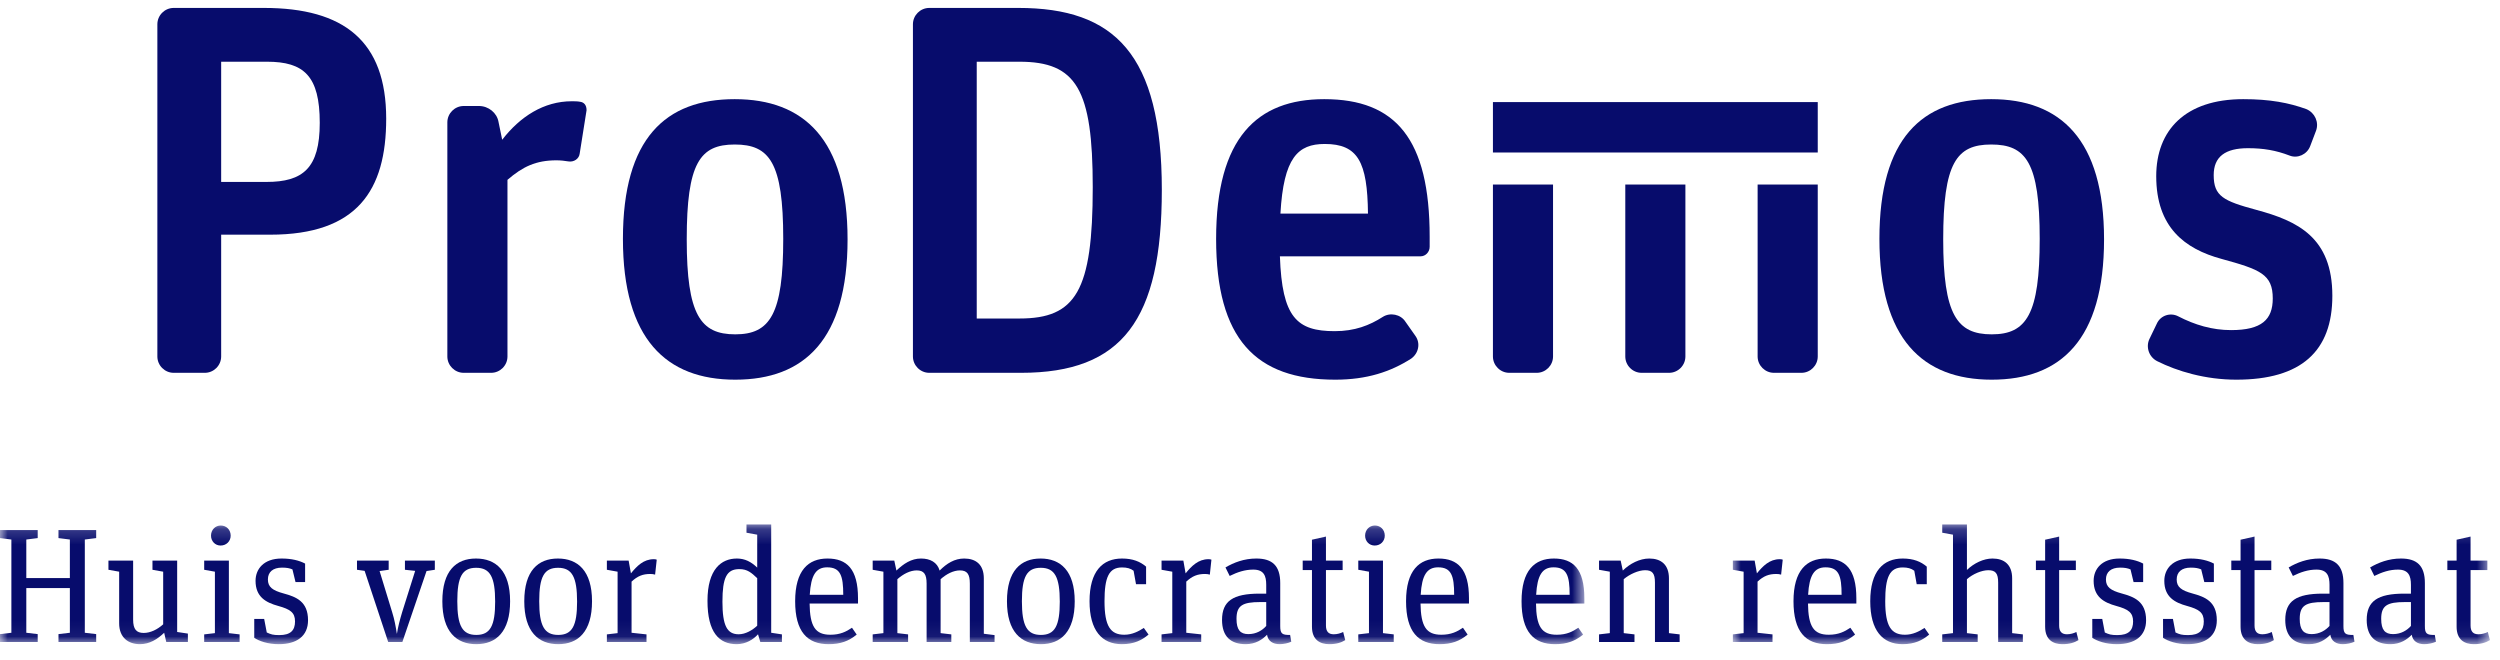
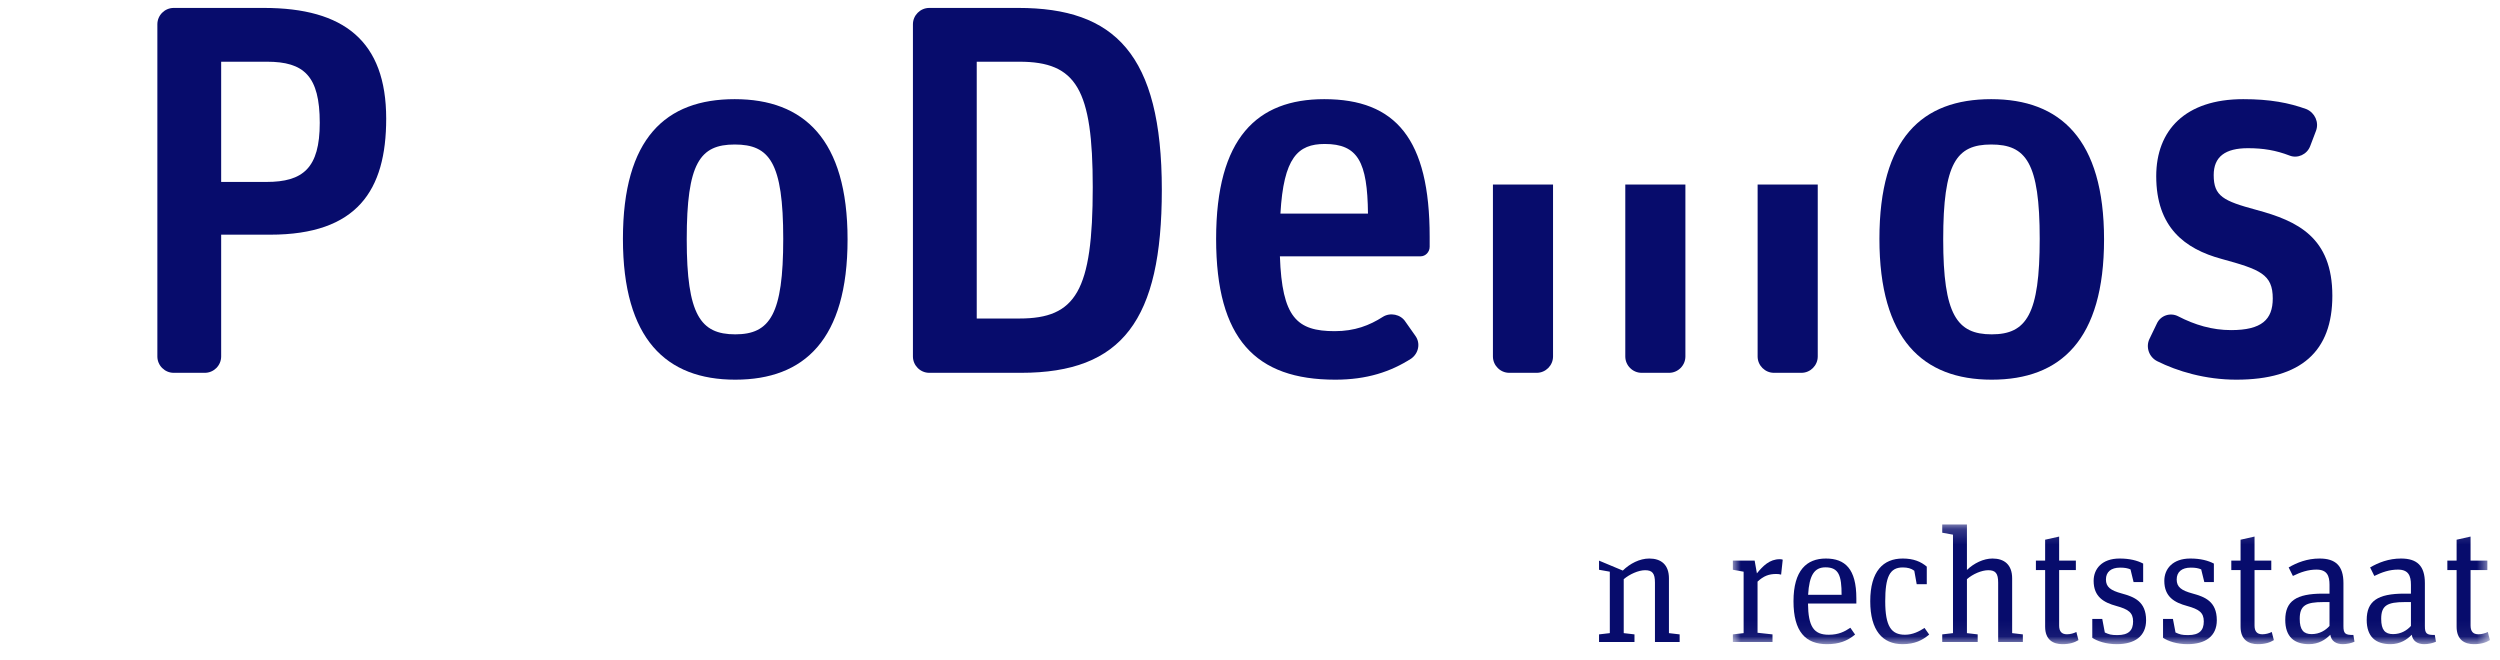
<svg xmlns="http://www.w3.org/2000/svg" xmlns:xlink="http://www.w3.org/1999/xlink" width="163px" height="43px" viewBox="0 0 163 43" version="1.1">
  <title>Artboard Copy</title>
  <desc>Created with Sketch.</desc>
  <defs>
-     <polygon id="path-1" points="0 0.193 103.3 0.193 103.3 7.94 0 7.94" />
    <polygon id="path-3" points="0.982 0.193 50.344 0.193 50.344 7.94 0.982 7.94" />
  </defs>
  <g id="Artboard-Copy" stroke="none" stroke-width="1" fill="none" fill-rule="evenodd">
    <g id="Prodemos-logo-NL">
      <path d="M14.42,11.862 L17.376,11.862 C19.748,11.862 20.848,10.968 20.848,8.012 C20.848,4.952 19.817,4.024 17.411,4.024 L14.42,4.024 L14.42,11.862 Z M11.325,24.308 C10.741,24.308 10.26,23.827 10.26,23.243 L10.26,1.583 C10.26,0.998 10.741,0.517 11.325,0.517 L17.204,0.517 C22.43,0.517 25.18,2.683 25.18,7.737 C25.18,12.413 23.29,15.301 17.617,15.301 L14.42,15.301 L14.42,23.243 C14.42,23.827 13.938,24.308 13.354,24.308 L11.325,24.308 L11.325,24.308 Z" id="Fill-1" fill="#070C6C" />
-       <path d="M30.233,24.308 C29.649,24.308 29.167,23.827 29.167,23.243 L29.167,7.977 C29.167,7.393 29.649,6.911 30.233,6.911 L31.23,6.911 C31.849,6.911 32.399,7.358 32.502,7.943 L32.743,9.112 C33.912,7.599 35.459,6.602 37.281,6.602 C37.453,6.602 37.659,6.602 37.831,6.637 C38.072,6.671 38.244,6.843 38.244,7.187 L37.797,10.006 C37.762,10.35 37.419,10.59 37.041,10.522 C36.834,10.487 36.559,10.453 36.284,10.453 C34.943,10.453 34.084,10.865 33.087,11.725 L33.087,23.243 C33.087,23.827 32.605,24.308 32.021,24.308 L30.233,24.308" id="Fill-2" fill="#070C6C" />
      <path d="M47.938,21.799 C50.207,21.799 51.067,20.492 51.067,15.575 C51.067,10.59 50.173,9.422 47.904,9.422 C45.634,9.422 44.775,10.625 44.775,15.61 C44.775,20.526 45.669,21.799 47.938,21.799 Z M47.938,24.755 C43.434,24.755 40.615,22.108 40.615,15.575 C40.615,9.009 43.4,6.465 47.904,6.465 C52.407,6.465 55.261,9.078 55.261,15.61 C55.261,22.142 52.442,24.755 47.938,24.755 L47.938,24.755 Z" id="Fill-3" fill="#070C6C" />
      <path d="M63.683,20.767 L66.468,20.767 C70.146,20.767 71.247,18.98 71.247,12.206 C71.247,5.812 70.181,4.024 66.468,4.024 L63.683,4.024 L63.683,20.767 Z M60.589,24.308 C60.004,24.308 59.523,23.827 59.523,23.243 L59.523,1.583 C59.523,0.998 60.004,0.517 60.589,0.517 L66.399,0.517 C72.656,0.517 75.751,3.508 75.751,12.379 C75.751,20.87 73.172,24.308 66.571,24.308 L60.589,24.308 L60.589,24.308 Z" id="Fill-4" fill="#070C6C" />
      <path d="M86.373,9.387 C84.619,9.387 83.691,10.281 83.484,13.925 L89.192,13.925 C89.157,10.556 88.538,9.387 86.373,9.387 Z M87.06,24.755 C81.869,24.755 79.291,22.108 79.291,15.575 C79.291,8.974 81.973,6.465 86.339,6.465 C91.014,6.465 93.214,9.078 93.214,15.438 L93.214,16.091 C93.214,16.435 92.939,16.711 92.63,16.711 L83.45,16.711 C83.588,20.698 84.551,21.592 87.025,21.592 C88.332,21.592 89.294,21.214 90.154,20.664 C90.636,20.354 91.324,20.492 91.632,20.973 L92.286,21.901 C92.63,22.383 92.492,23.036 92.011,23.38 C90.67,24.239 89.123,24.755 87.06,24.755 L87.06,24.755 Z" id="Fill-5" fill="#070C6C" />
      <path d="M129.86,21.799 C132.13,21.799 132.989,20.492 132.989,15.575 C132.989,10.59 132.095,9.422 129.826,9.422 C127.557,9.422 126.697,10.625 126.697,15.61 C126.697,20.526 127.592,21.799 129.86,21.799 Z M129.86,24.755 C125.357,24.755 122.538,22.108 122.538,15.575 C122.538,9.009 125.323,6.465 129.826,6.465 C134.331,6.465 137.184,9.078 137.184,15.61 C137.184,22.142 134.365,24.755 129.86,24.755 L129.86,24.755 Z" id="Fill-6" fill="#070C6C" />
      <path d="M145.812,24.755 C143.783,24.755 141.962,24.205 140.655,23.552 C140.104,23.277 139.898,22.623 140.14,22.108 L140.62,21.111 C140.862,20.56 141.514,20.354 142.03,20.629 C143.096,21.18 144.231,21.523 145.468,21.523 C147.462,21.523 148.184,20.836 148.184,19.46 C148.184,17.88 147.36,17.57 144.849,16.882 C142.442,16.229 140.586,14.819 140.586,11.484 C140.586,8.493 142.477,6.465 146.259,6.465 C148.012,6.465 149.25,6.705 150.384,7.118 C150.935,7.358 151.211,7.977 151.004,8.528 L150.625,9.525 C150.418,10.075 149.8,10.35 149.284,10.144 C148.39,9.8 147.566,9.662 146.569,9.662 C145.09,9.662 144.333,10.212 144.333,11.416 C144.333,12.791 144.953,13.1 147.119,13.685 C149.8,14.407 152.069,15.473 152.069,19.288 C152.069,22.899 150.041,24.755 145.812,24.755" id="Fill-7" fill="#070C6C" />
      <path d="M97.339,12.032 L97.339,23.243 C97.339,23.827 97.82,24.308 98.405,24.308 L100.193,24.308 C100.777,24.308 101.258,23.827 101.258,23.243 L101.258,12.032 L97.339,12.032" id="Fill-8" fill="#070C6C" />
      <path d="M105.969,12.032 L105.969,23.243 C105.969,23.827 106.449,24.308 107.035,24.308 L108.821,24.308 C109.406,24.308 109.888,23.827 109.888,23.243 L109.888,12.032 L105.969,12.032" id="Fill-9" fill="#070C6C" />
      <path d="M114.597,12.032 L114.597,23.243 C114.597,23.827 115.079,24.308 115.663,24.308 L117.452,24.308 C118.036,24.308 118.517,23.827 118.517,23.243 L118.517,12.032 L114.597,12.032" id="Fill-10" fill="#070C6C" />
-       <polygon id="Fill-11" fill="#070C6C" points="97.339 9.943 118.517 9.943 118.517 6.656 97.339 6.656" />
      <g id="Group-32" transform="translate(0, 34)">
        <mask id="mask-2" fill="white">
          <use xlink:href="#path-1" />
        </mask>
        <g id="Clip-13" />
        <polyline id="Fill-12" fill="#070C6C" mask="url(#mask-2)" points="3.813 7.344 4.555 7.256 4.555 4.343 1.715 4.343 1.715 7.256 2.458 7.344 2.458 7.86 0 7.86 0 7.344 0.742 7.256 0.742 1.177 0 1.083 0 0.562 2.458 0.562 2.458 1.083 1.715 1.177 1.715 3.688 4.555 3.688 4.555 1.177 3.813 1.083 3.813 0.562 6.271 0.562 6.271 1.083 5.53 1.177 5.53 7.256 6.271 7.344 6.271 7.86 3.813 7.86 3.813 7.344" />
        <path d="M9.941,3.149 L9.941,2.553 L11.551,2.553 L11.551,7.205 L12.25,7.31 L12.25,7.86 L10.841,7.86 L10.704,7.256 C10.259,7.682 9.75,8 9.125,8 C8.362,8 7.769,7.566 7.769,6.643 L7.769,3.274 L7.07,3.149 L7.07,2.553 L8.68,2.553 L8.68,6.402 C8.68,7.023 8.892,7.268 9.369,7.268 C9.793,7.268 10.248,7.058 10.639,6.706 L10.639,3.274 L9.941,3.149" id="Fill-14" fill="#070C6C" mask="url(#mask-2)" />
        <path d="M13.758,0.924 C13.758,0.552 14.033,0.264 14.393,0.264 C14.764,0.264 15.04,0.54 15.04,0.924 C15.04,1.283 14.764,1.569 14.382,1.569 C14.023,1.569 13.758,1.283 13.758,0.924 Z M15.622,7.362 L15.622,7.86 L13.313,7.86 L13.313,7.362 L14.012,7.28 L14.012,3.274 L13.313,3.149 L13.313,2.553 L14.923,2.553 L14.923,7.28 L15.622,7.362 L15.622,7.362 Z" id="Fill-15" fill="#070C6C" mask="url(#mask-2)" />
        <path d="M16.577,7.586 L16.577,6.356 L17.224,6.356 L17.393,7.238 C17.669,7.362 17.795,7.408 18.209,7.408 C18.95,7.408 19.236,7.099 19.236,6.516 C19.236,5.934 18.918,5.723 18.145,5.509 C17.33,5.286 16.662,4.916 16.662,3.869 C16.662,3.106 17.192,2.416 18.357,2.416 C19.014,2.416 19.512,2.545 19.893,2.745 L19.893,3.951 L19.268,3.951 L19.067,3.125 C18.876,3.043 18.686,3.009 18.389,3.009 C17.795,3.009 17.467,3.295 17.467,3.781 C17.467,4.272 17.764,4.495 18.495,4.694 C19.31,4.916 20.084,5.214 20.084,6.442 C20.084,7.479 19.343,8 18.177,8 C17.467,8 16.916,7.807 16.577,7.586" id="Fill-16" fill="#070C6C" mask="url(#mask-2)" />
        <path d="M26.402,3.149 L26.402,2.553 L28.351,2.553 L28.351,3.149 L27.81,3.232 L26.233,7.86 L25.311,7.86 L23.774,3.22 L23.276,3.149 L23.276,2.553 L25.342,2.553 L25.342,3.149 L24.749,3.232 L25.575,5.934 C25.712,6.368 25.808,6.865 25.872,7.31 L25.882,7.31 C25.946,6.888 26.073,6.402 26.221,5.911 L27.069,3.22 L26.402,3.149" id="Fill-17" fill="#070C6C" mask="url(#mask-2)" />
        <path d="M32.284,5.226 C32.284,3.624 31.956,3.02 31.045,3.02 C30.134,3.02 29.816,3.611 29.816,5.202 C29.816,6.8 30.144,7.397 31.055,7.397 C31.967,7.397 32.284,6.8 32.284,5.226 Z M28.841,5.202 C28.841,3.213 29.742,2.416 31.034,2.416 C32.327,2.416 33.259,3.213 33.259,5.202 C33.259,7.192 32.348,8 31.055,8 C29.763,8 28.841,7.192 28.841,5.202 L28.841,5.202 Z" id="Fill-18" fill="#070C6C" mask="url(#mask-2)" />
        <path d="M37.626,5.226 C37.626,3.624 37.298,3.02 36.387,3.02 C35.475,3.02 35.157,3.611 35.157,5.202 C35.157,6.8 35.486,7.397 36.397,7.397 C37.309,7.397 37.626,6.8 37.626,5.226 Z M34.183,5.202 C34.183,3.213 35.083,2.416 36.376,2.416 C37.668,2.416 38.6,3.213 38.6,5.202 C38.6,7.192 37.69,8 36.397,8 C35.105,8 34.183,7.192 34.183,5.202 L34.183,5.202 Z" id="Fill-19" fill="#070C6C" mask="url(#mask-2)" />
        <path d="M42.152,7.362 L42.152,7.86 L39.568,7.86 L39.568,7.362 L40.267,7.28 L40.267,3.274 L39.568,3.149 L39.568,2.553 L40.987,2.553 L41.136,3.383 C41.528,2.903 41.962,2.459 42.629,2.459 C42.693,2.459 42.778,2.47 42.819,2.49 L42.713,3.465 C42.619,3.435 42.503,3.423 42.396,3.423 C41.909,3.423 41.569,3.559 41.178,3.921 L41.178,7.256 L42.152,7.362" id="Fill-20" fill="#070C6C" mask="url(#mask-2)" />
        <path d="M49.37,6.795 L49.37,3.698 C48.99,3.337 48.724,3.106 48.206,3.106 C47.378,3.106 47.103,3.657 47.103,5.232 C47.103,6.8 47.41,7.355 48.162,7.355 C48.607,7.355 49.063,7.087 49.37,6.795 Z M49.423,7.355 C49.116,7.702 48.618,8 48.036,8 C46.892,8 46.128,7.246 46.128,5.173 C46.128,3.114 47.029,2.416 48.047,2.416 C48.565,2.416 48.978,2.628 49.37,3.009 L49.37,0.86 L48.671,0.733 L48.671,0.193 L50.282,0.193 L50.282,7.256 L50.981,7.362 L50.981,7.86 L49.572,7.86 L49.423,7.355 L49.423,7.355 Z" id="Fill-21" fill="#070C6C" mask="url(#mask-2)" />
        <path d="M52.796,4.781 L54.98,4.781 C54.98,3.54 54.798,2.99 53.929,2.99 C53.21,2.99 52.87,3.488 52.796,4.781 Z M51.844,5.202 C51.844,3.19 52.7,2.416 53.951,2.416 C55.211,2.416 55.942,3.095 55.942,5.009 L55.942,5.349 L52.786,5.349 C52.806,6.847 53.156,7.385 54.143,7.385 C54.777,7.385 55.17,7.186 55.55,6.929 L55.857,7.374 C55.338,7.8 54.809,8 54.025,8 C52.637,8 51.844,7.192 51.844,5.202 L51.844,5.202 Z" id="Fill-22" fill="#070C6C" mask="url(#mask-2)" />
        <path d="M61.264,3.201 C61.729,2.734 62.238,2.416 62.864,2.416 C63.626,2.416 64.145,2.809 64.145,3.711 L64.145,7.321 L64.845,7.408 L64.845,7.86 L63.233,7.86 L63.233,4.05 C63.233,3.443 63.066,3.19 62.588,3.19 C62.165,3.19 61.709,3.423 61.328,3.763 L61.328,7.28 L62.026,7.362 L62.026,7.86 L60.415,7.86 L60.415,4.05 C60.415,3.443 60.246,3.19 59.769,3.19 C59.345,3.19 58.891,3.423 58.509,3.763 L58.509,7.28 L59.208,7.362 L59.208,7.86 L56.899,7.86 L56.899,7.362 L57.598,7.28 L57.598,3.274 L56.899,3.149 L56.899,2.553 L58.308,2.553 L58.446,3.201 C58.911,2.756 59.42,2.416 60.045,2.416 C60.65,2.416 61.106,2.66 61.264,3.201" id="Fill-23" fill="#070C6C" mask="url(#mask-2)" />
        <path d="M69.098,5.226 C69.098,3.624 68.769,3.02 67.857,3.02 C66.947,3.02 66.628,3.611 66.628,5.202 C66.628,6.8 66.956,7.397 67.868,7.397 C68.78,7.397 69.098,6.8 69.098,5.226 Z M65.654,5.202 C65.654,3.213 66.555,2.416 67.847,2.416 C69.138,2.416 70.072,3.213 70.072,5.202 C70.072,7.192 69.162,8 67.868,8 C66.576,8 65.654,7.192 65.654,5.202 L65.654,5.202 Z" id="Fill-24" fill="#070C6C" mask="url(#mask-2)" />
        <path d="M71.038,5.202 C71.038,3.242 71.886,2.416 73.158,2.416 C73.856,2.416 74.343,2.617 74.725,2.945 L74.725,4.091 L74.068,4.091 L73.91,3.213 C73.718,3.062 73.474,2.997 73.158,2.997 C72.299,2.997 72.014,3.634 72.014,5.202 C72.014,6.835 72.406,7.385 73.305,7.385 C73.814,7.385 74.238,7.163 74.577,6.941 L74.885,7.374 C74.44,7.746 73.942,8 73.147,8 C71.844,8 71.038,7.11 71.038,5.202" id="Fill-25" fill="#070C6C" mask="url(#mask-2)" />
        <path d="M78.319,7.362 L78.319,7.86 L75.733,7.86 L75.733,7.362 L76.433,7.28 L76.433,3.274 L75.733,3.149 L75.733,2.553 L77.155,2.553 L77.301,3.383 C77.693,2.903 78.129,2.459 78.795,2.459 C78.86,2.459 78.944,2.47 78.985,2.49 L78.881,3.465 C78.784,3.435 78.669,3.423 78.562,3.423 C78.076,3.423 77.737,3.559 77.345,3.921 L77.345,7.256 L78.319,7.362" id="Fill-26" fill="#070C6C" mask="url(#mask-2)" />
        <path d="M82.558,6.812 L82.558,5.255 L82.166,5.255 C81.013,5.255 80.62,5.478 80.62,6.348 C80.62,7.075 80.875,7.344 81.393,7.344 C81.913,7.344 82.307,7.099 82.558,6.812 Z M84.191,7.841 C83.991,7.935 83.682,8 83.43,8 C82.991,8 82.676,7.8 82.611,7.385 C82.307,7.702 81.859,8 81.224,8 C80.261,8 79.677,7.514 79.677,6.42 C79.677,5.191 80.386,4.705 82.125,4.705 L82.558,4.705 L82.558,4.132 C82.558,3.54 82.401,3.138 81.712,3.138 C81.16,3.138 80.674,3.307 80.175,3.552 L79.9,2.997 C80.44,2.681 81.107,2.416 81.913,2.416 C82.951,2.416 83.471,2.884 83.471,4.015 L83.471,6.823 C83.471,7.31 83.588,7.408 84.115,7.397 L84.191,7.841 L84.191,7.841 Z" id="Fill-27" fill="#070C6C" mask="url(#mask-2)" />
        <path d="M84.936,2.553 L85.54,2.553 L85.54,1.189 L86.452,0.984 L86.452,2.553 L87.54,2.553 L87.54,3.167 L86.452,3.167 L86.452,6.782 C86.452,7.163 86.609,7.355 86.959,7.355 C87.183,7.355 87.405,7.291 87.575,7.205 L87.709,7.736 C87.459,7.894 87.137,8 86.663,8 C86.059,8 85.54,7.712 85.54,6.865 L85.54,3.167 L84.936,3.167 L84.936,2.553" id="Fill-28" fill="#070C6C" mask="url(#mask-2)" />
        <path d="M89.005,0.924 C89.005,0.552 89.28,0.264 89.643,0.264 C90.012,0.264 90.287,0.54 90.287,0.924 C90.287,1.283 90.012,1.569 89.63,1.569 C89.269,1.569 89.005,1.283 89.005,0.924 Z M90.871,7.362 L90.871,7.86 L88.56,7.86 L88.56,7.362 L89.257,7.28 L89.257,3.274 L88.56,3.149 L88.56,2.553 L90.17,2.553 L90.17,7.28 L90.871,7.362 L90.871,7.362 Z" id="Fill-29" fill="#070C6C" mask="url(#mask-2)" />
        <path d="M92.629,4.781 L94.811,4.781 C94.811,3.54 94.63,2.99 93.764,2.99 C93.044,2.99 92.704,3.488 92.629,4.781 Z M91.675,5.202 C91.675,3.19 92.535,2.416 93.784,2.416 C95.046,2.416 95.777,3.095 95.777,5.009 L95.777,5.349 L92.618,5.349 C92.64,6.847 92.991,7.385 93.976,7.385 C94.611,7.385 95.004,7.186 95.384,6.929 L95.689,7.374 C95.173,7.8 94.642,8 93.856,8 C92.471,8 91.675,7.192 91.675,5.202 L91.675,5.202 Z" id="Fill-30" fill="#070C6C" mask="url(#mask-2)" />
        <path d="M100.157,4.781 L102.34,4.781 C102.34,3.54 102.159,2.99 101.289,2.99 C100.568,2.99 100.229,3.488 100.157,4.781 Z M99.205,5.202 C99.205,3.19 100.059,2.416 101.312,2.416 C102.569,2.416 103.3,3.095 103.3,5.009 L103.3,5.349 L100.147,5.349 C100.164,6.847 100.515,7.385 101.502,7.385 C102.136,7.385 102.529,7.186 102.908,6.929 L103.218,7.374 C102.697,7.8 102.171,8 101.386,8 C99.995,8 99.205,7.192 99.205,5.202 L99.205,5.202 Z" id="Fill-31" fill="#070C6C" mask="url(#mask-2)" />
      </g>
-       <path d="M107.903,37.986 C107.903,37.383 107.733,37.178 107.259,37.178 C106.832,37.178 106.253,37.435 105.867,37.763 L105.867,41.28 L106.568,41.362 L106.568,41.86 L104.257,41.86 L104.257,41.362 L104.96,41.28 L104.96,37.274 L104.257,37.149 L104.257,36.553 L105.668,36.553 L105.807,37.201 C106.27,36.745 106.907,36.416 107.534,36.416 C108.294,36.416 108.815,36.809 108.815,37.711 L108.815,41.28 L109.513,41.362 L109.513,41.86 L107.903,41.86 L107.903,37.986" id="Fill-33" fill="#070C6C" />
+       <path d="M107.903,37.986 C107.903,37.383 107.733,37.178 107.259,37.178 C106.832,37.178 106.253,37.435 105.867,37.763 L105.867,41.28 L106.568,41.362 L106.568,41.86 L104.257,41.86 L104.257,41.362 L104.96,41.28 L104.96,37.274 L104.257,37.149 L104.257,36.553 L105.807,37.201 C106.27,36.745 106.907,36.416 107.534,36.416 C108.294,36.416 108.815,36.809 108.815,37.711 L108.815,41.28 L109.513,41.362 L109.513,41.86 L107.903,41.86 L107.903,37.986" id="Fill-33" fill="#070C6C" />
      <g id="Group-46" transform="translate(112, 34)">
        <mask id="mask-4" fill="white">
          <use xlink:href="#path-3" />
        </mask>
        <g id="Clip-35" />
        <path d="M3.567,7.362 L3.567,7.86 L0.982,7.86 L0.982,7.362 L1.684,7.28 L1.684,3.274 L0.982,3.149 L0.982,2.553 L2.403,2.553 L2.55,3.383 C2.941,2.903 3.376,2.459 4.043,2.459 C4.106,2.459 4.193,2.47 4.234,2.49 L4.129,3.465 C4.035,3.435 3.918,3.423 3.813,3.423 C3.322,3.423 2.983,3.559 2.592,3.921 L2.592,7.256 L3.567,7.362" id="Fill-34" fill="#070C6C" mask="url(#mask-4)" />
        <path d="M5.889,4.781 L8.072,4.781 C8.072,3.54 7.893,2.99 7.022,2.99 C6.302,2.99 5.963,3.488 5.889,4.781 Z M4.936,5.202 C4.936,3.19 5.794,2.416 7.046,2.416 C8.303,2.416 9.034,3.095 9.034,5.009 L9.034,5.349 L5.881,5.349 C5.898,6.847 6.25,7.385 7.234,7.385 C7.87,7.385 8.263,7.186 8.643,6.929 L8.952,7.374 C8.431,7.8 7.901,8 7.118,8 C5.73,8 4.936,7.192 4.936,5.202 L4.936,5.202 Z" id="Fill-36" fill="#070C6C" mask="url(#mask-4)" />
        <path d="M9.94,5.202 C9.94,3.242 10.787,2.416 12.057,2.416 C12.758,2.416 13.244,2.617 13.626,2.945 L13.626,4.091 L12.969,4.091 L12.812,3.213 C12.619,3.062 12.376,2.997 12.057,2.997 C11.2,2.997 10.917,3.634 10.917,5.202 C10.917,6.835 11.308,7.385 12.207,7.385 C12.714,7.385 13.139,7.163 13.479,6.941 L13.783,7.374 C13.339,7.746 12.842,8 12.047,8 C10.746,8 9.94,7.11 9.94,5.202" id="Fill-37" fill="#070C6C" mask="url(#mask-4)" />
        <path d="M16.244,3.16 C16.7,2.722 17.325,2.416 17.91,2.416 C18.672,2.416 19.192,2.809 19.192,3.711 L19.192,7.28 L19.89,7.362 L19.89,7.86 L18.28,7.86 L18.28,3.986 C18.28,3.383 18.109,3.178 17.633,3.178 C17.209,3.178 16.626,3.423 16.244,3.763 L16.244,7.28 L16.945,7.362 L16.945,7.86 L14.634,7.86 L14.634,7.362 L15.335,7.28 L15.335,0.86 L14.634,0.733 L14.634,0.193 L16.244,0.193 L16.244,3.16" id="Fill-38" fill="#070C6C" mask="url(#mask-4)" />
        <path d="M20.741,2.553 L21.343,2.553 L21.343,1.189 L22.256,0.984 L22.256,2.553 L23.346,2.553 L23.346,3.167 L22.256,3.167 L22.256,6.782 C22.256,7.163 22.414,7.355 22.765,7.355 C22.986,7.355 23.209,7.291 23.379,7.205 L23.515,7.736 C23.262,7.894 22.944,8 22.466,8 C21.863,8 21.343,7.712 21.343,6.865 L21.343,3.167 L20.741,3.167 L20.741,2.553" id="Fill-39" fill="#070C6C" mask="url(#mask-4)" />
        <path d="M24.417,7.586 L24.417,6.356 L25.067,6.356 L25.234,7.238 C25.51,7.362 25.635,7.408 26.05,7.408 C26.792,7.408 27.078,7.099 27.078,6.516 C27.078,5.934 26.759,5.723 25.986,5.509 C25.172,5.286 24.505,4.916 24.505,3.869 C24.505,3.106 25.032,2.416 26.197,2.416 C26.856,2.416 27.354,2.545 27.734,2.745 L27.734,3.951 L27.109,3.951 L26.909,3.125 C26.717,3.043 26.526,3.009 26.231,3.009 C25.635,3.009 25.307,3.295 25.307,3.781 C25.307,4.272 25.605,4.495 26.336,4.694 C27.15,4.916 27.925,5.214 27.925,6.442 C27.925,7.479 27.184,8 26.019,8 C25.307,8 24.756,7.807 24.417,7.586" id="Fill-40" fill="#070C6C" mask="url(#mask-4)" />
        <path d="M29.03,7.586 L29.03,6.356 L29.675,6.356 L29.844,7.238 C30.118,7.362 30.248,7.408 30.661,7.408 C31.401,7.408 31.687,7.099 31.687,6.516 C31.687,5.934 31.371,5.723 30.598,5.509 C29.779,5.286 29.113,4.916 29.113,3.869 C29.113,3.106 29.645,2.416 30.809,2.416 C31.465,2.416 31.962,2.545 32.345,2.745 L32.345,3.951 L31.721,3.951 L31.518,3.125 C31.329,3.043 31.137,3.009 30.84,3.009 C30.248,3.009 29.92,3.295 29.92,3.781 C29.92,4.272 30.216,4.495 30.946,4.694 C31.762,4.916 32.536,5.214 32.536,6.442 C32.536,7.479 31.793,8 30.628,8 C29.92,8 29.369,7.807 29.03,7.586" id="Fill-41" fill="#070C6C" mask="url(#mask-4)" />
        <path d="M33.481,2.553 L34.085,2.553 L34.085,1.189 L34.996,0.984 L34.996,2.553 L36.088,2.553 L36.088,3.167 L34.996,3.167 L34.996,6.782 C34.996,7.163 35.154,7.355 35.504,7.355 C35.727,7.355 35.949,7.291 36.119,7.205 L36.256,7.736 C36.003,7.894 35.685,8 35.206,8 C34.604,8 34.085,7.712 34.085,6.865 L34.085,3.167 L33.481,3.167 L33.481,2.553" id="Fill-42" fill="#070C6C" mask="url(#mask-4)" />
        <path d="M39.884,6.812 L39.884,5.255 L39.49,5.255 C38.334,5.255 37.942,5.478 37.942,6.348 C37.942,7.075 38.199,7.344 38.717,7.344 C39.235,7.344 39.626,7.099 39.884,6.812 Z M41.513,7.841 C41.312,7.935 41.006,8 40.749,8 C40.316,8 39.999,7.8 39.936,7.385 C39.626,7.702 39.181,8 38.547,8 C37.584,8 36.999,7.514 36.999,6.42 C36.999,5.191 37.71,4.705 39.447,4.705 L39.884,4.705 L39.884,4.132 C39.884,3.54 39.724,3.138 39.034,3.138 C38.485,3.138 37.996,3.307 37.497,3.552 L37.221,2.997 C37.762,2.681 38.431,2.416 39.235,2.416 C40.275,2.416 40.792,2.884 40.792,4.015 L40.792,6.823 C40.792,7.31 40.909,7.408 41.439,7.397 L41.513,7.841 L41.513,7.841 Z" id="Fill-43" fill="#070C6C" mask="url(#mask-4)" />
        <path d="M45.193,6.812 L45.193,5.255 L44.801,5.255 C43.645,5.255 43.254,5.478 43.254,6.348 C43.254,7.075 43.507,7.344 44.027,7.344 C44.545,7.344 44.938,7.099 45.193,6.812 Z M46.824,7.841 C46.622,7.935 46.316,8 46.06,8 C45.626,8 45.309,7.8 45.245,7.385 C44.938,7.702 44.492,8 43.858,8 C42.894,8 42.309,7.514 42.309,6.42 C42.309,5.191 43.022,4.705 44.757,4.705 L45.193,4.705 L45.193,4.132 C45.193,3.54 45.033,3.138 44.344,3.138 C43.795,3.138 43.306,3.307 42.806,3.552 L42.532,2.997 C43.074,2.681 43.742,2.416 44.545,2.416 C45.585,2.416 46.102,2.884 46.102,4.015 L46.102,6.823 C46.102,7.31 46.219,7.408 46.749,7.397 L46.824,7.841 L46.824,7.841 Z" id="Fill-44" fill="#070C6C" mask="url(#mask-4)" />
        <path d="M47.567,2.553 L48.171,2.553 L48.171,1.189 L49.081,0.984 L49.081,2.553 L50.176,2.553 L50.176,3.167 L49.081,3.167 L49.081,6.782 C49.081,7.163 49.241,7.355 49.59,7.355 C49.812,7.355 50.035,7.291 50.206,7.205 L50.344,7.736 C50.088,7.894 49.772,8 49.293,8 C48.689,8 48.171,7.712 48.171,6.865 L48.171,3.167 L47.567,3.167 L47.567,2.553" id="Fill-45" fill="#070C6C" mask="url(#mask-4)" />
      </g>
    </g>
  </g>
</svg>